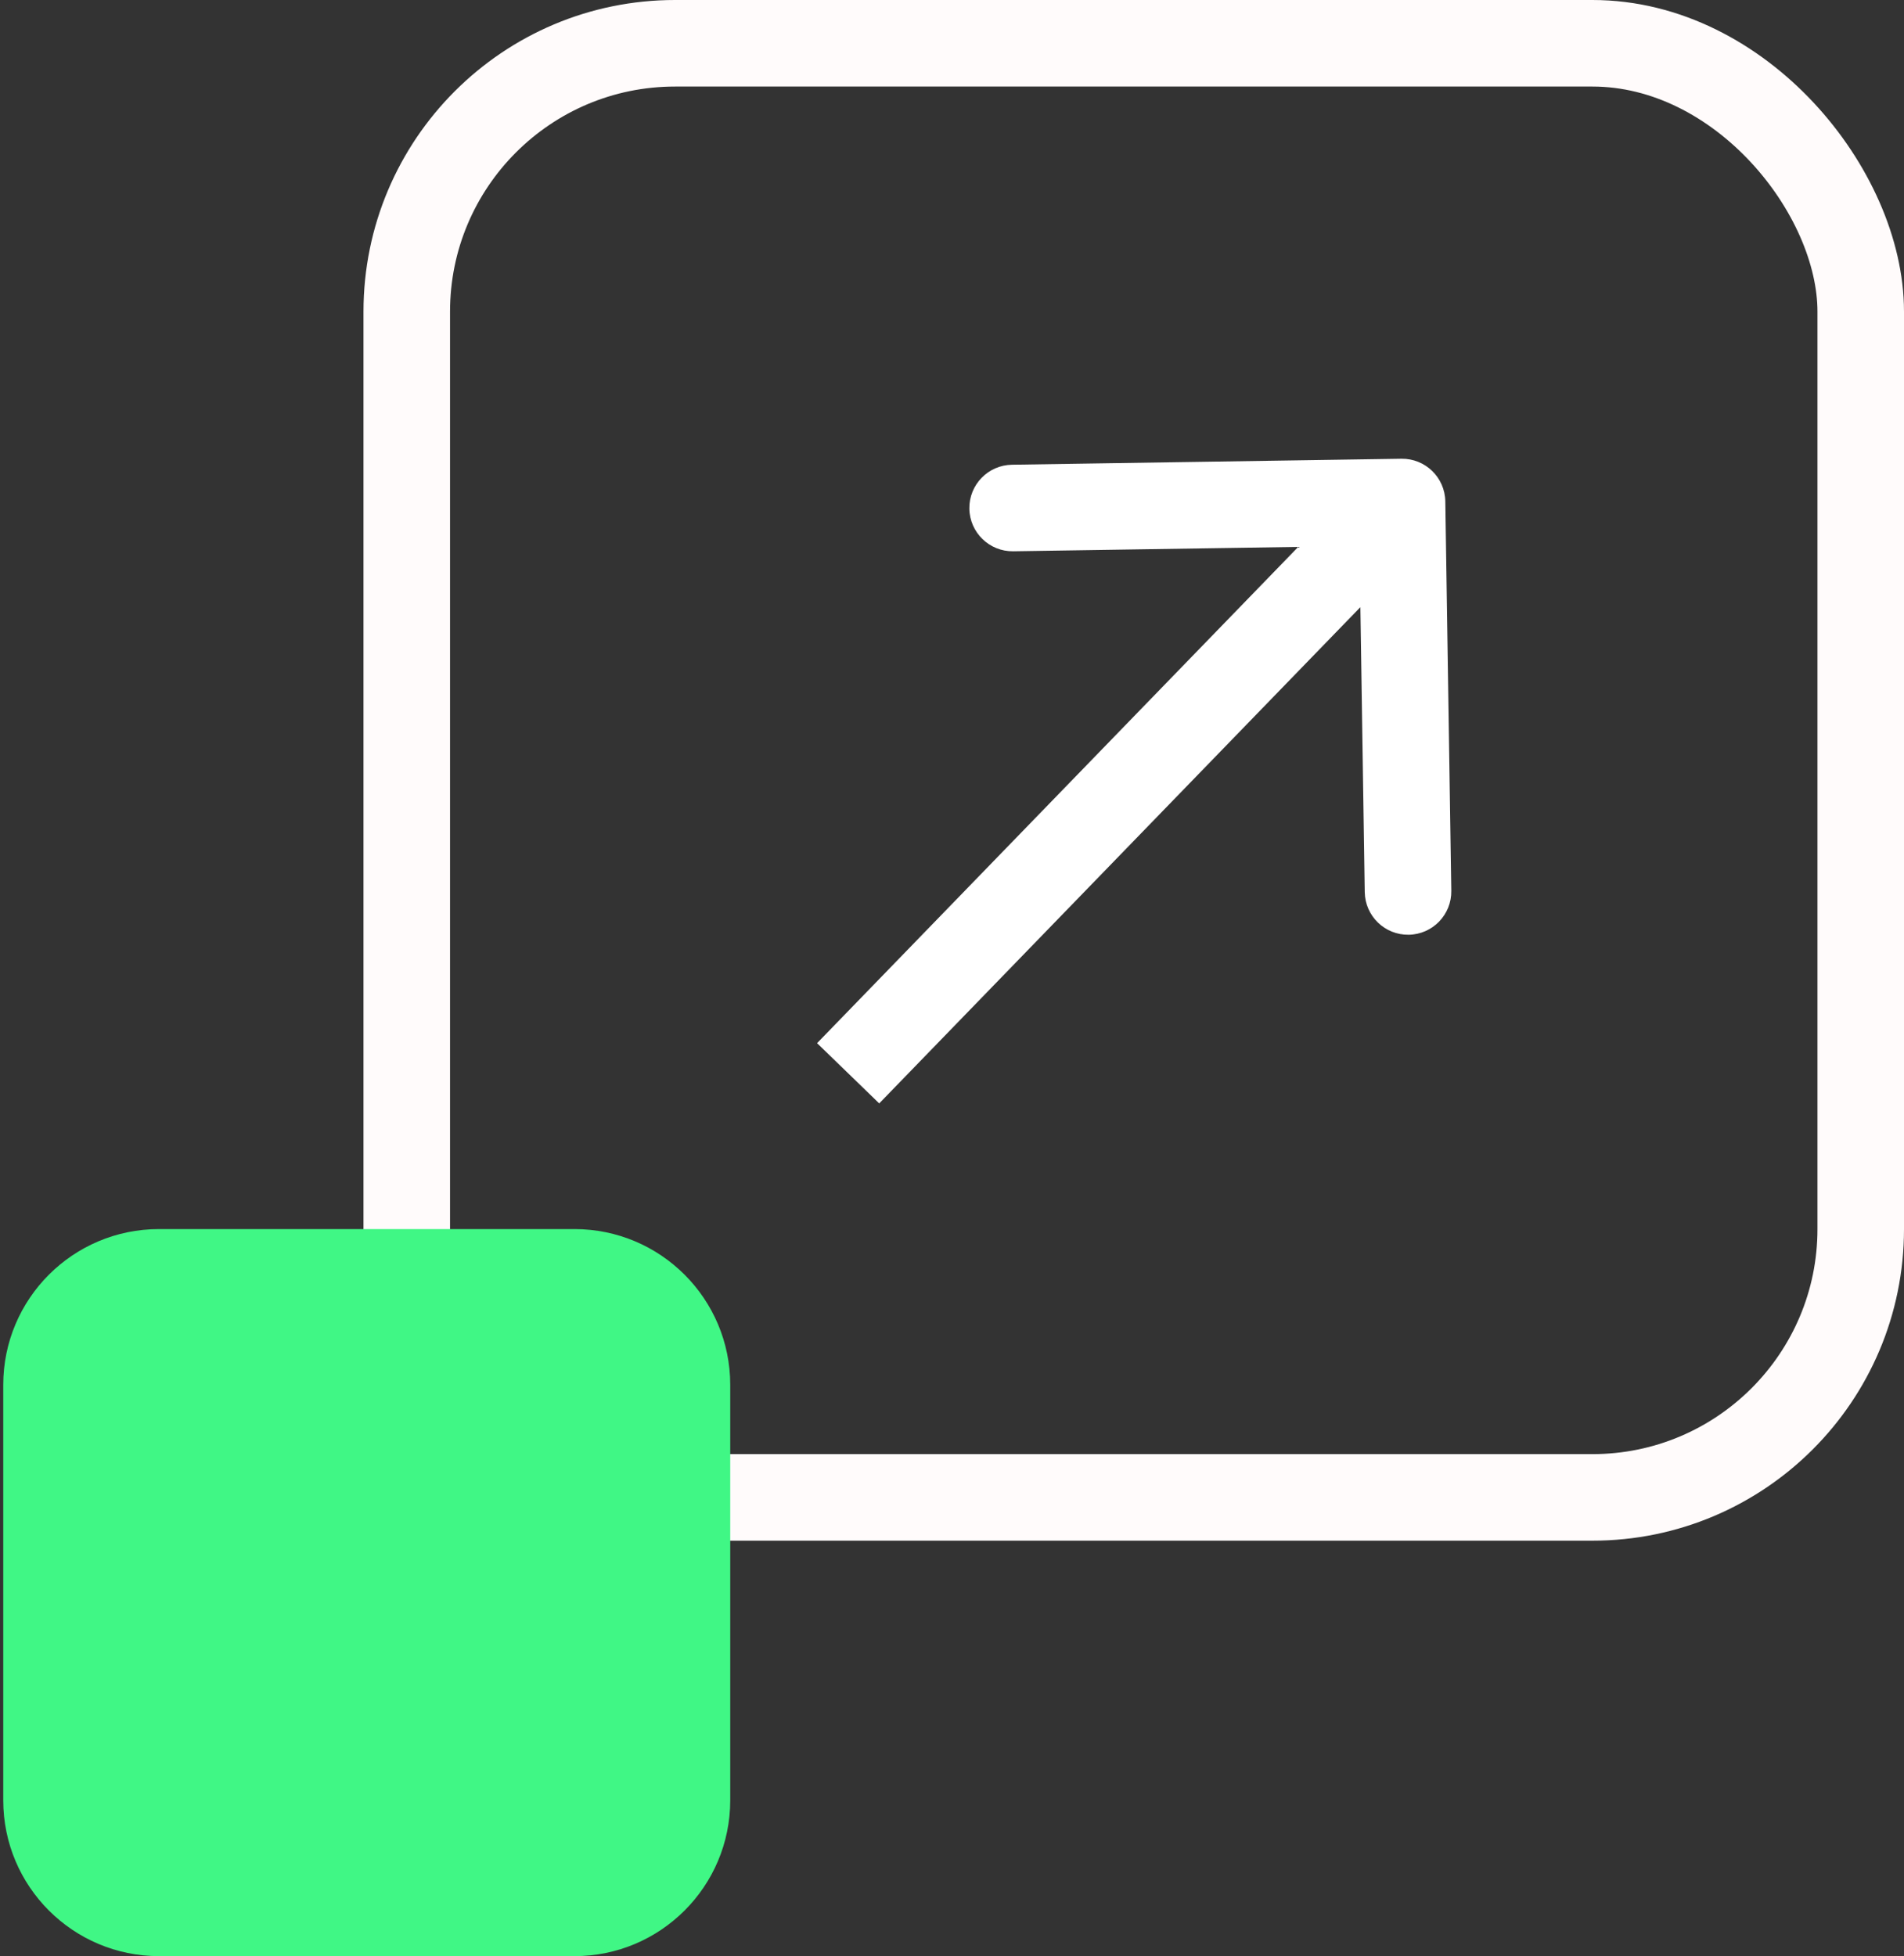
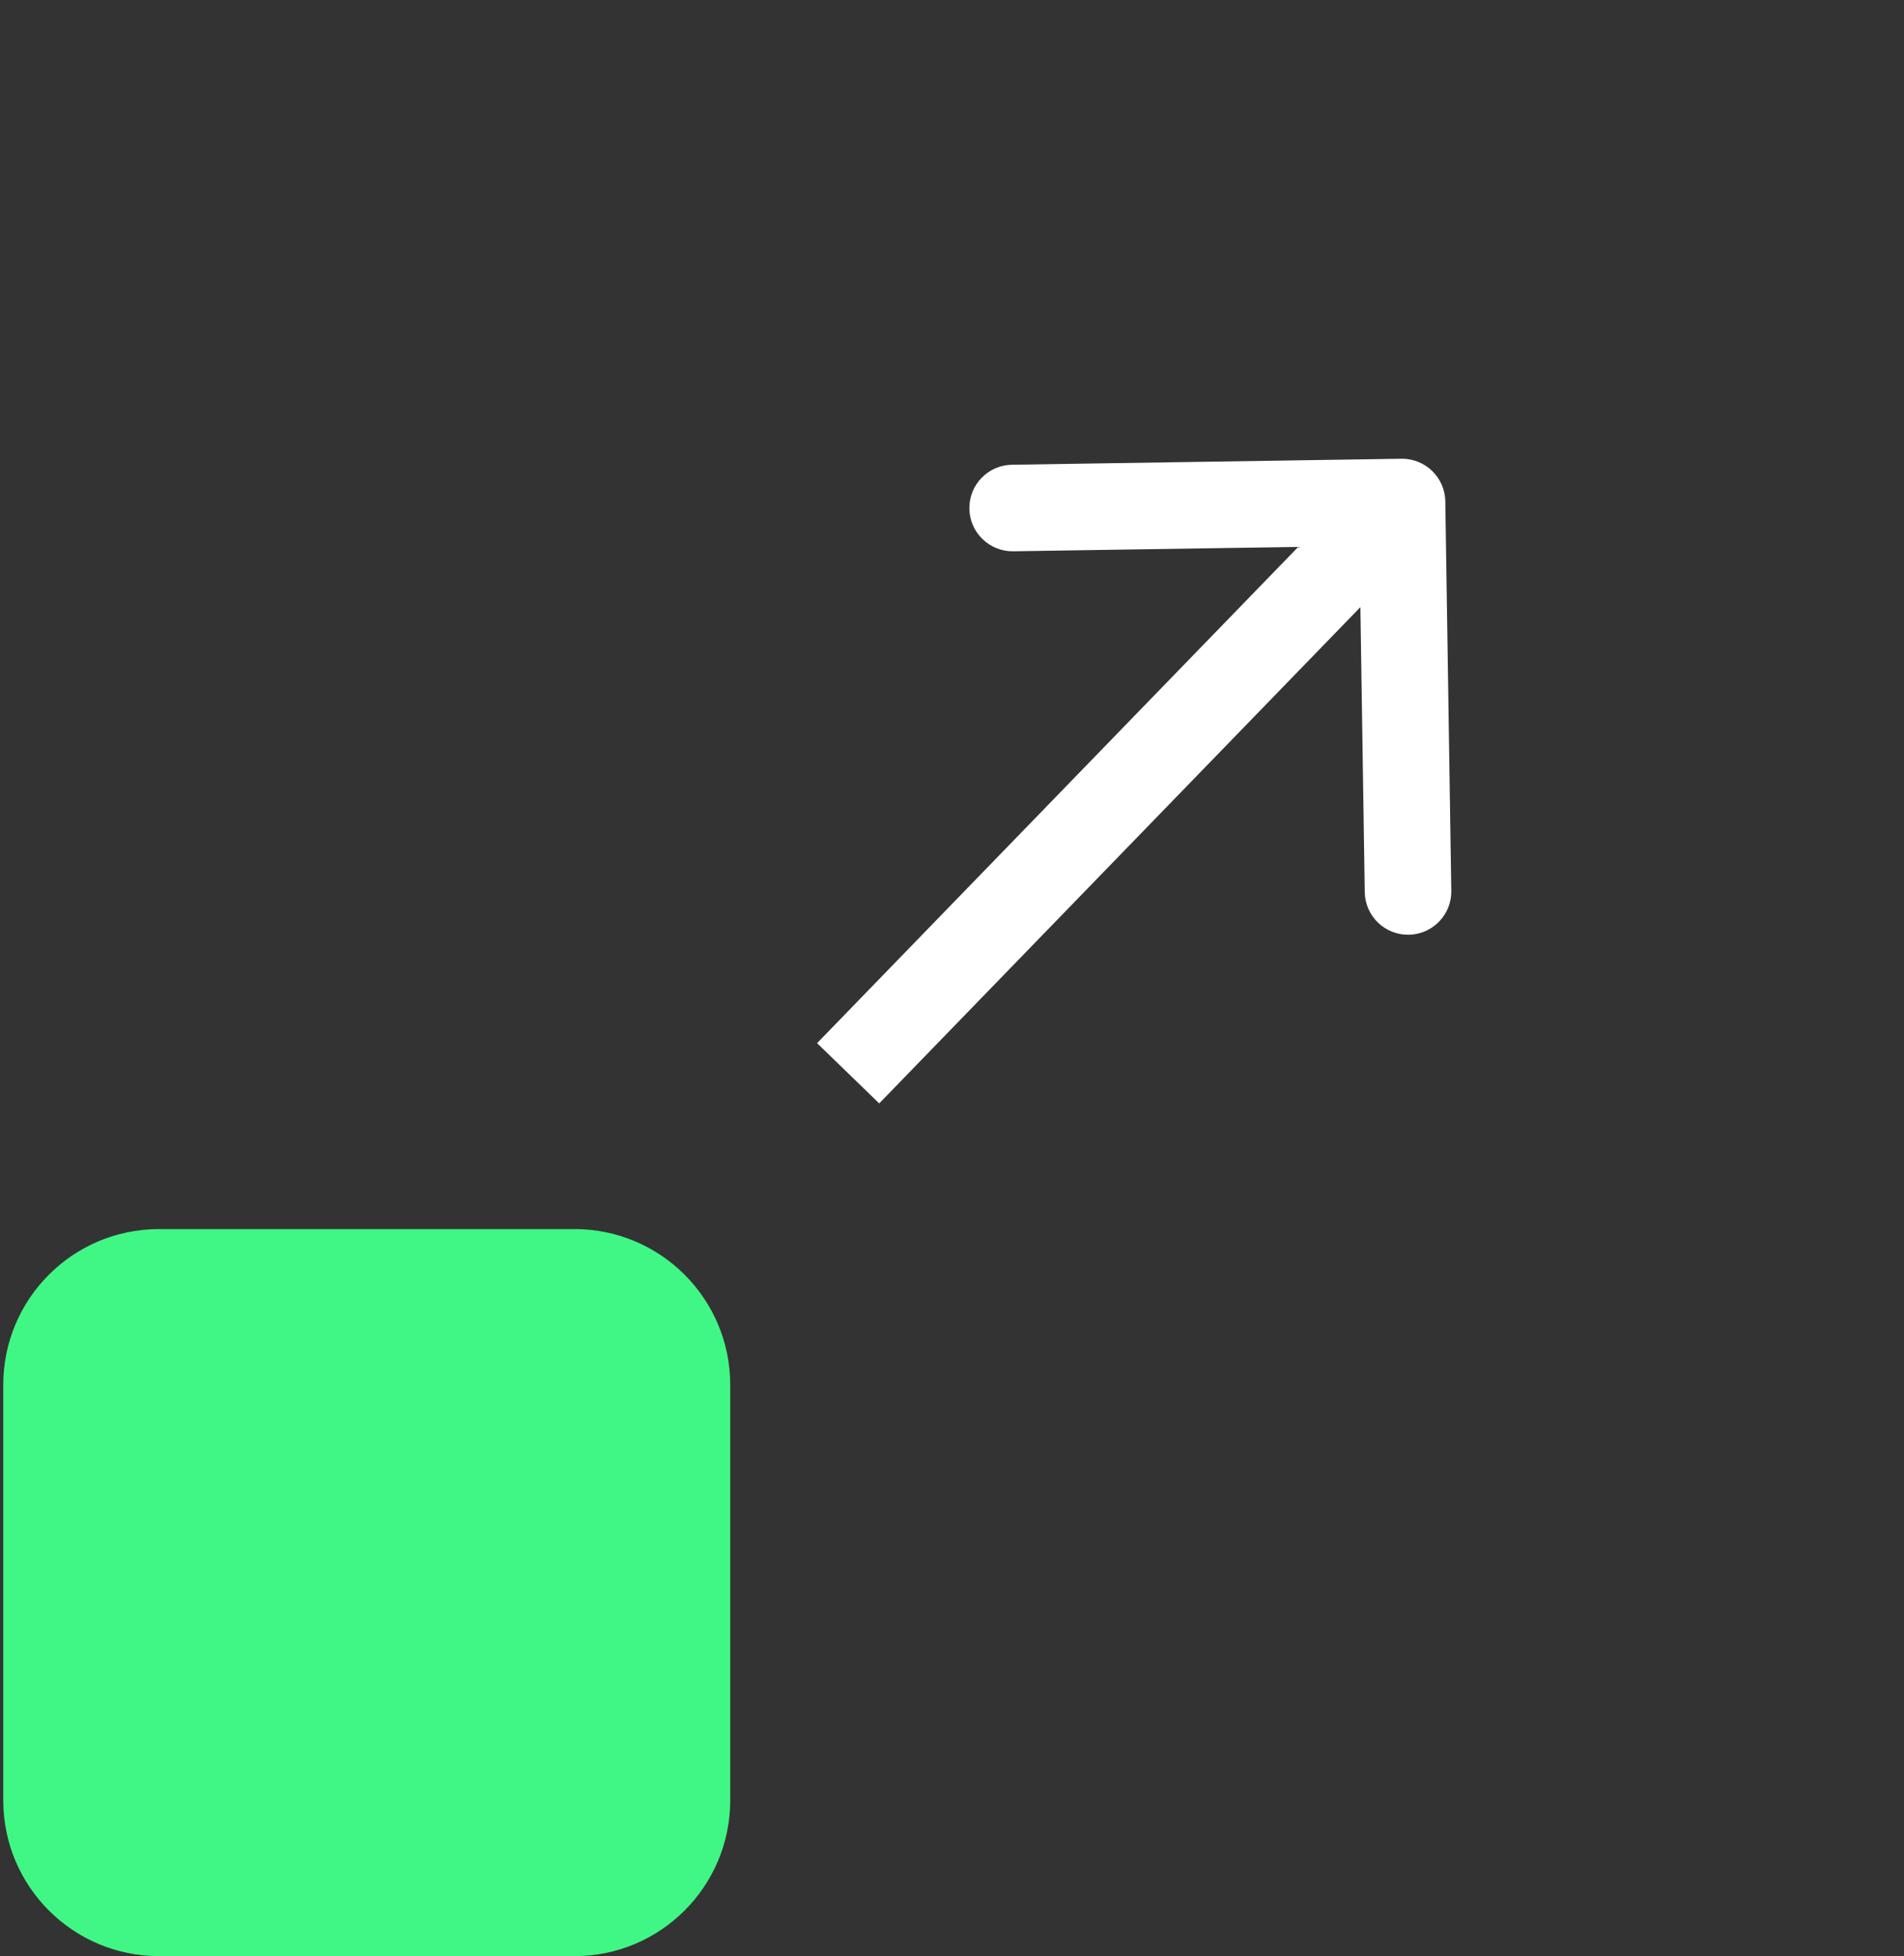
<svg xmlns="http://www.w3.org/2000/svg" width="110" height="113" viewBox="0 0 110 113" fill="none">
  <rect x="0" y="0" width="110" height="113" fill="#333333" stroke="none" />
-   <rect x="23.5" y="2.5" width="84" height="84" rx="15.5" stroke="#FFFBFB" stroke-width="5" />
  <path d="M0.188 80C0.188 75.029 4.217 71 9.188 71H33.188C38.158 71 42.188 75.029 42.188 80V104C42.188 108.97 38.158 113 33.188 113H9.188C4.217 113 0.188 108.97 0.188 104V80Z" fill="#40F785" />
  <path d="M83.5 28.962C83.478 27.581 82.342 26.479 80.962 26.5L58.464 26.846C57.084 26.868 55.982 28.004 56.003 29.385C56.024 30.765 57.161 31.867 58.541 31.846L78.539 31.538L78.846 51.536C78.868 52.916 80.004 54.018 81.385 53.997C82.765 53.976 83.867 52.839 83.846 51.459L83.5 28.962ZM50.795 63.74L82.795 30.74L79.205 27.26L47.205 60.26L50.795 63.74Z" fill="white" />
</svg>